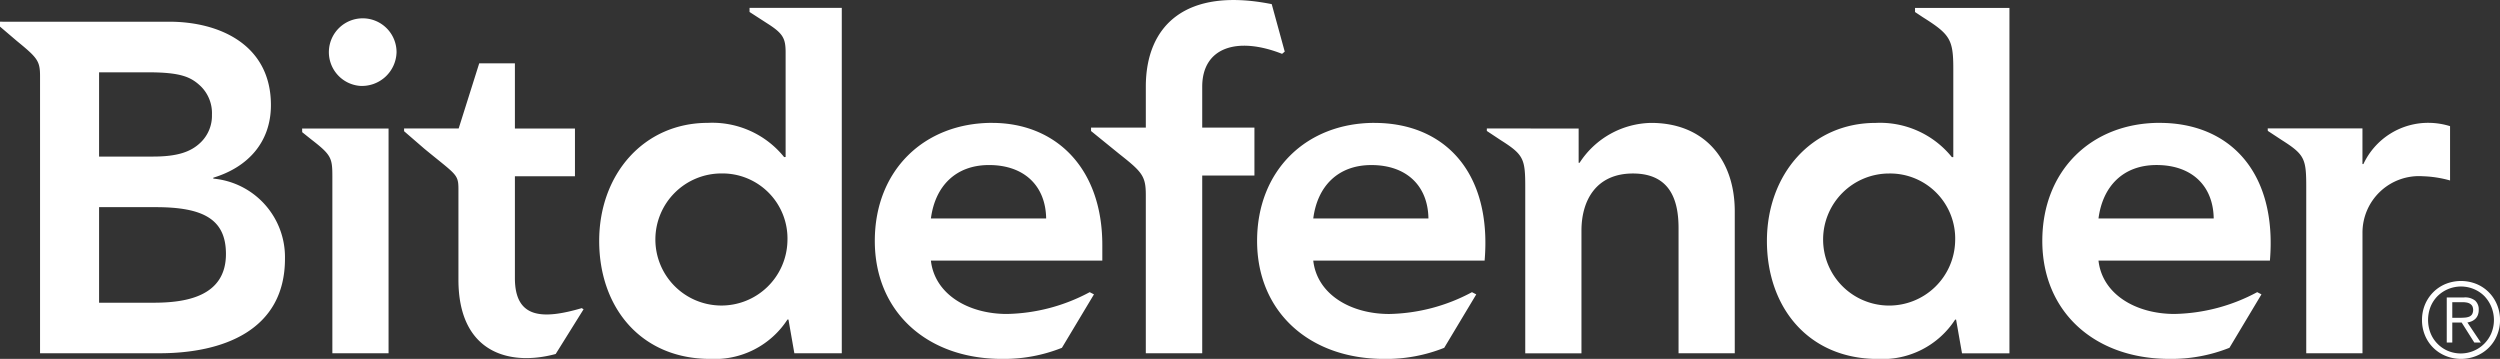
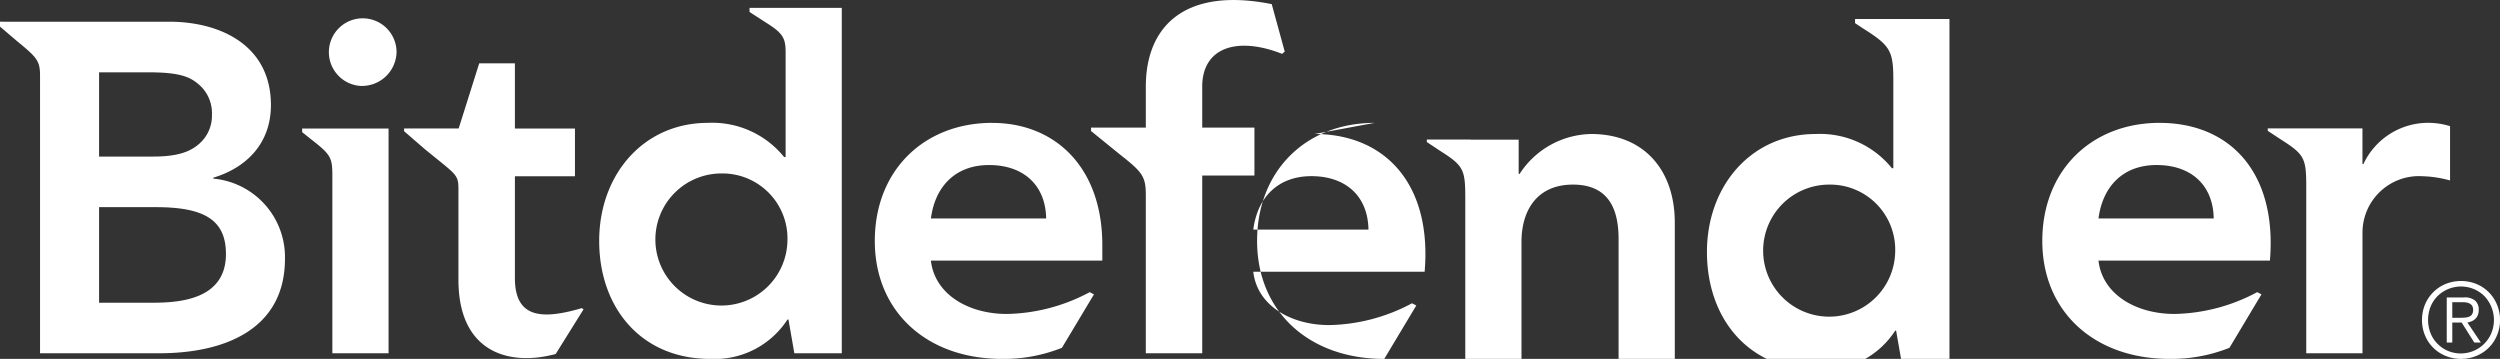
<svg xmlns="http://www.w3.org/2000/svg" width="247.736" height="35.563" viewBox="0 0 247.736 35.563">
  <rect x="0" y="0" width="247.736" height="35.563" fill="#333333" stroke="none" />
  <g id="Group_489" data-name="Group 489" transform="translate(-1165.213 -1059.326)">
-     <path id="Path_28" data-name="Path 28" d="M1242.916,1074.891a9.148,9.148,0,0,0-7.559-3.39c-6.36,0-10.768,5.106-10.768,11.7s4.131,11.69,11,11.69a8.584,8.584,0,0,0,7.657-3.9h.1l.583,3.34h4.7v-34.225h-9.14v.407l1.744,1.127c1.588,1.006,1.831,1.495,1.831,2.9v10.346Zm.328,8.309a6.544,6.544,0,1,1-6.542-6.686,6.445,6.445,0,0,1,6.542,6.686m-48.092-11.139h8.565v22.271h-5.569v-17.514h0c0-1.849-.107-2.141-2.1-3.682l-.889-.711Zm-29.939-10.585v.487l1.686,1.438c2.018,1.649,2.282,1.965,2.282,3.457v27.473h11.836c6.218,0,12.435-2.221,12.435-9.372a7.812,7.812,0,0,0-7.1-7.933v-.092c3.387-1.024,5.708-3.483,5.708-7.194,0-5.987-5.1-8.262-10.068-8.262h-12.005v0Zm9.818,5.015h4.825c3.265,0,4.275.452,5.26,1.391a3.749,3.749,0,0,1,1.1,2.83,3.675,3.675,0,0,1-1.138,2.748c-.967.925-2.294,1.381-4.71,1.381h-5.337Zm0,13.363h5.616c4.733,0,6.956,1.209,6.956,4.643,0,4.313-4.172,4.826-7.186,4.826h-5.386Zm41.206-14.25v6.456h5.951v4.732h-5.951v10.093c0,4.022,2.746,4.113,6.626,2.975l.178.115-2.762,4.428c-4.539,1.231-9.638-.079-9.638-7.364v-10.248l-.006,1.223c0-1.441-.233-1.368-3.36-3.94l-2.02-1.747v-.268h5.408l2.037-6.456Zm-15.349,2.233a3.353,3.353,0,1,1,3.621-3.34,3.429,3.429,0,0,1-3.621,3.34m62.649,3.664c-6.735,0-11.636,4.691-11.636,11.7s5.158,11.69,12.6,11.69a15.482,15.482,0,0,0,5.943-1.1l3.175-5.295-.422-.219a18.031,18.031,0,0,1-8.2,2.161c-3.838,0-7.159-1.953-7.537-5.287h16.986v-1.538c0-7.743-4.705-12.109-10.916-12.109m-6.07,9.47c.418-3.207,2.462-5.294,5.758-5.294,3.478,0,5.612,2.045,5.663,5.294Zm152.69,10.184a1.282,1.282,0,0,0,.358-.239,1.08,1.08,0,0,0,.244-.371,1.373,1.373,0,0,0,.089-.51,1.176,1.176,0,0,0-.348-.918,1.593,1.593,0,0,0-1.108-.32h-1.713v4.47h.549v-1.986h.926l1.256,1.986h.646l-1.331-1.986a2.014,2.014,0,0,0,.431-.126m-1.2-.339h-.728v-1.55h1.011a2.412,2.412,0,0,1,.393.033.934.934,0,0,1,.339.118.719.719,0,0,1,.239.233.918.918,0,0,1-.026.828.648.648,0,0,1-.3.231,1.452,1.452,0,0,1-.436.088c-.16.013-.326.018-.491.018M1379.22,1071.5c-6.728,0-11.626,4.691-11.626,11.7s5.155,11.69,12.6,11.69a15.484,15.484,0,0,0,5.946-1.1l3.171-5.295-.421-.219a18.012,18.012,0,0,1-8.193,2.161c-3.84,0-7.159-1.953-7.535-5.287h16.987c.732-8.727-3.956-13.647-10.927-13.647m-6.06,9.47c.42-3.207,2.459-5.294,5.752-5.294,3.484,0,5.618,2.045,5.665,5.294Zm38.676,7.313a3.728,3.728,0,0,0-1.225-.82,4.1,4.1,0,0,0-3.057,0,3.759,3.759,0,0,0-1.226.82,3.832,3.832,0,0,0-.817,1.23,3.968,3.968,0,0,0-.293,1.52,3.92,3.92,0,0,0,.293,1.519,3.726,3.726,0,0,0,2.043,2.037,4.068,4.068,0,0,0,3.057,0,3.712,3.712,0,0,0,2.039-2.037,3.829,3.829,0,0,0,.3-1.519,3.875,3.875,0,0,0-.3-1.52,3.8,3.8,0,0,0-.814-1.23m.258,4.047a3.293,3.293,0,0,1-4.318,1.759,3.185,3.185,0,0,1-1.032-.71,3.147,3.147,0,0,1-.682-1.05,3.6,3.6,0,0,1,0-2.6,3.227,3.227,0,0,1,.682-1.05,3.314,3.314,0,0,1,3.635-.7,3.225,3.225,0,0,1,1.032.7,3.435,3.435,0,0,1,.683,3.647m-12.777-20.281v3.537h.094A7.08,7.08,0,0,1,1406,1071.5a7.256,7.256,0,0,1,2,.328v5.381a11.192,11.192,0,0,0-2.693-.418,5.6,5.6,0,0,0-5.985,5.617v11.922h-5.573v-16.455c0-2.806-.145-3.221-2.408-4.658l-1.4-.92-.012-.248Zm-108.086-12.316,1.29,4.709-.264.221c-4.458-1.756-7.913-.634-7.913,3.259v4.047h5.174v4.751h-5.174v17.611h-5.59v-15.687c0-1.871-.373-2.281-2.594-4.033l-2.833-2.3v-.338h5.428v-4.063c0-6.047,3.941-9.88,12.476-8.173m10.184,11.767c-6.732,0-11.633,4.691-11.633,11.7s5.158,11.69,12.6,11.69a15.5,15.5,0,0,0,5.943-1.1l3.176-5.295-.426-.219a18.016,18.016,0,0,1-8.195,2.161c-3.839,0-7.154-1.953-7.532-5.287h16.98c.74-8.727-3.95-13.647-10.917-13.647m-6.063,9.47c.412-3.207,2.458-5.294,5.756-5.294,3.478,0,5.61,2.045,5.657,5.294Zm63.282-6.08a9.147,9.147,0,0,0-7.56-3.39c-6.357,0-10.767,5.106-10.767,11.7s4.126,11.69,10.993,11.69a8.583,8.583,0,0,0,7.66-3.9h.092l.587,3.34h4.7v-34.225h-9.356v.407l.776.516c2.682,1.69,3.017,2.188,3.017,5.089v8.772Zm.326,8.309a6.543,6.543,0,1,1-6.545-6.686,6.448,6.448,0,0,1,6.545,6.686m-42.062-11.15v.01h4.752v3.394h.092a8.624,8.624,0,0,1,7.089-3.954c5.263,0,8.289,3.607,8.289,8.77v14.061h-5.57v-12.389c0-2.454-.618-5.428-4.521-5.428-3.667,0-5.1,2.694-5.1,5.659v12.159h-5.57v-16.455c0-2.806-.146-3.221-2.418-4.658l-1.389-.92v-.248Z" fill="#fff" />
+     <path id="Path_28" data-name="Path 28" d="M1242.916,1074.891a9.148,9.148,0,0,0-7.559-3.39c-6.36,0-10.768,5.106-10.768,11.7s4.131,11.69,11,11.69a8.584,8.584,0,0,0,7.657-3.9h.1l.583,3.34h4.7v-34.225h-9.14v.407l1.744,1.127c1.588,1.006,1.831,1.495,1.831,2.9v10.346Zm.328,8.309a6.544,6.544,0,1,1-6.542-6.686,6.445,6.445,0,0,1,6.542,6.686m-48.092-11.139h8.565v22.271h-5.569v-17.514h0c0-1.849-.107-2.141-2.1-3.682l-.889-.711Zm-29.939-10.585v.487l1.686,1.438c2.018,1.649,2.282,1.965,2.282,3.457v27.473h11.836c6.218,0,12.435-2.221,12.435-9.372a7.812,7.812,0,0,0-7.1-7.933v-.092c3.387-1.024,5.708-3.483,5.708-7.194,0-5.987-5.1-8.262-10.068-8.262h-12.005v0Zm9.818,5.015h4.825c3.265,0,4.275.452,5.26,1.391a3.749,3.749,0,0,1,1.1,2.83,3.675,3.675,0,0,1-1.138,2.748c-.967.925-2.294,1.381-4.71,1.381h-5.337Zm0,13.363h5.616c4.733,0,6.956,1.209,6.956,4.643,0,4.313-4.172,4.826-7.186,4.826h-5.386Zm41.206-14.25v6.456h5.951v4.732h-5.951v10.093c0,4.022,2.746,4.113,6.626,2.975l.178.115-2.762,4.428c-4.539,1.231-9.638-.079-9.638-7.364v-10.248l-.006,1.223c0-1.441-.233-1.368-3.36-3.94l-2.02-1.747v-.268h5.408l2.037-6.456Zm-15.349,2.233a3.353,3.353,0,1,1,3.621-3.34,3.429,3.429,0,0,1-3.621,3.34m62.649,3.664c-6.735,0-11.636,4.691-11.636,11.7s5.158,11.69,12.6,11.69a15.482,15.482,0,0,0,5.943-1.1l3.175-5.295-.422-.219a18.031,18.031,0,0,1-8.2,2.161c-3.838,0-7.159-1.953-7.537-5.287h16.986v-1.538c0-7.743-4.705-12.109-10.916-12.109m-6.07,9.47c.418-3.207,2.462-5.294,5.758-5.294,3.478,0,5.612,2.045,5.663,5.294Zm152.69,10.184a1.282,1.282,0,0,0,.358-.239,1.08,1.08,0,0,0,.244-.371,1.373,1.373,0,0,0,.089-.51,1.176,1.176,0,0,0-.348-.918,1.593,1.593,0,0,0-1.108-.32h-1.713v4.47h.549v-1.986h.926l1.256,1.986h.646l-1.331-1.986a2.014,2.014,0,0,0,.431-.126m-1.2-.339h-.728v-1.55h1.011a2.412,2.412,0,0,1,.393.033.934.934,0,0,1,.339.118.719.719,0,0,1,.239.233.918.918,0,0,1-.026.828.648.648,0,0,1-.3.231,1.452,1.452,0,0,1-.436.088c-.16.013-.326.018-.491.018M1379.22,1071.5c-6.728,0-11.626,4.691-11.626,11.7s5.155,11.69,12.6,11.69a15.484,15.484,0,0,0,5.946-1.1l3.171-5.295-.421-.219a18.012,18.012,0,0,1-8.193,2.161c-3.84,0-7.159-1.953-7.535-5.287h16.987c.732-8.727-3.956-13.647-10.927-13.647m-6.06,9.47c.42-3.207,2.459-5.294,5.752-5.294,3.484,0,5.618,2.045,5.665,5.294Zm38.676,7.313a3.728,3.728,0,0,0-1.225-.82,4.1,4.1,0,0,0-3.057,0,3.759,3.759,0,0,0-1.226.82,3.832,3.832,0,0,0-.817,1.23,3.968,3.968,0,0,0-.293,1.52,3.92,3.92,0,0,0,.293,1.519,3.726,3.726,0,0,0,2.043,2.037,4.068,4.068,0,0,0,3.057,0,3.712,3.712,0,0,0,2.039-2.037,3.829,3.829,0,0,0,.3-1.519,3.875,3.875,0,0,0-.3-1.52,3.8,3.8,0,0,0-.814-1.23m.258,4.047a3.293,3.293,0,0,1-4.318,1.759,3.185,3.185,0,0,1-1.032-.71,3.147,3.147,0,0,1-.682-1.05,3.6,3.6,0,0,1,0-2.6,3.227,3.227,0,0,1,.682-1.05,3.314,3.314,0,0,1,3.635-.7,3.225,3.225,0,0,1,1.032.7,3.435,3.435,0,0,1,.683,3.647m-12.777-20.281v3.537h.094A7.08,7.08,0,0,1,1406,1071.5a7.256,7.256,0,0,1,2,.328v5.381a11.192,11.192,0,0,0-2.693-.418,5.6,5.6,0,0,0-5.985,5.617v11.922h-5.573v-16.455c0-2.806-.145-3.221-2.408-4.658l-1.4-.92-.012-.248Zm-108.086-12.316,1.29,4.709-.264.221c-4.458-1.756-7.913-.634-7.913,3.259v4.047h5.174v4.751h-5.174v17.611h-5.59v-15.687c0-1.871-.373-2.281-2.594-4.033l-2.833-2.3v-.338h5.428v-4.063c0-6.047,3.941-9.88,12.476-8.173m10.184,11.767c-6.732,0-11.633,4.691-11.633,11.7s5.158,11.69,12.6,11.69l3.176-5.295-.426-.219a18.016,18.016,0,0,1-8.195,2.161c-3.839,0-7.154-1.953-7.532-5.287h16.98c.74-8.727-3.95-13.647-10.917-13.647m-6.063,9.47c.412-3.207,2.458-5.294,5.756-5.294,3.478,0,5.61,2.045,5.657,5.294Zm63.282-6.08a9.147,9.147,0,0,0-7.56-3.39c-6.357,0-10.767,5.106-10.767,11.7s4.126,11.69,10.993,11.69a8.583,8.583,0,0,0,7.66-3.9h.092l.587,3.34h4.7v-34.225h-9.356v.407l.776.516c2.682,1.69,3.017,2.188,3.017,5.089v8.772Zm.326,8.309a6.543,6.543,0,1,1-6.545-6.686,6.448,6.448,0,0,1,6.545,6.686m-42.062-11.15v.01h4.752v3.394h.092a8.624,8.624,0,0,1,7.089-3.954c5.263,0,8.289,3.607,8.289,8.77v14.061h-5.57v-12.389c0-2.454-.618-5.428-4.521-5.428-3.667,0-5.1,2.694-5.1,5.659v12.159h-5.57v-16.455c0-2.806-.146-3.221-2.418-4.658l-1.389-.92v-.248Z" fill="#fff" />
  </g>
</svg>